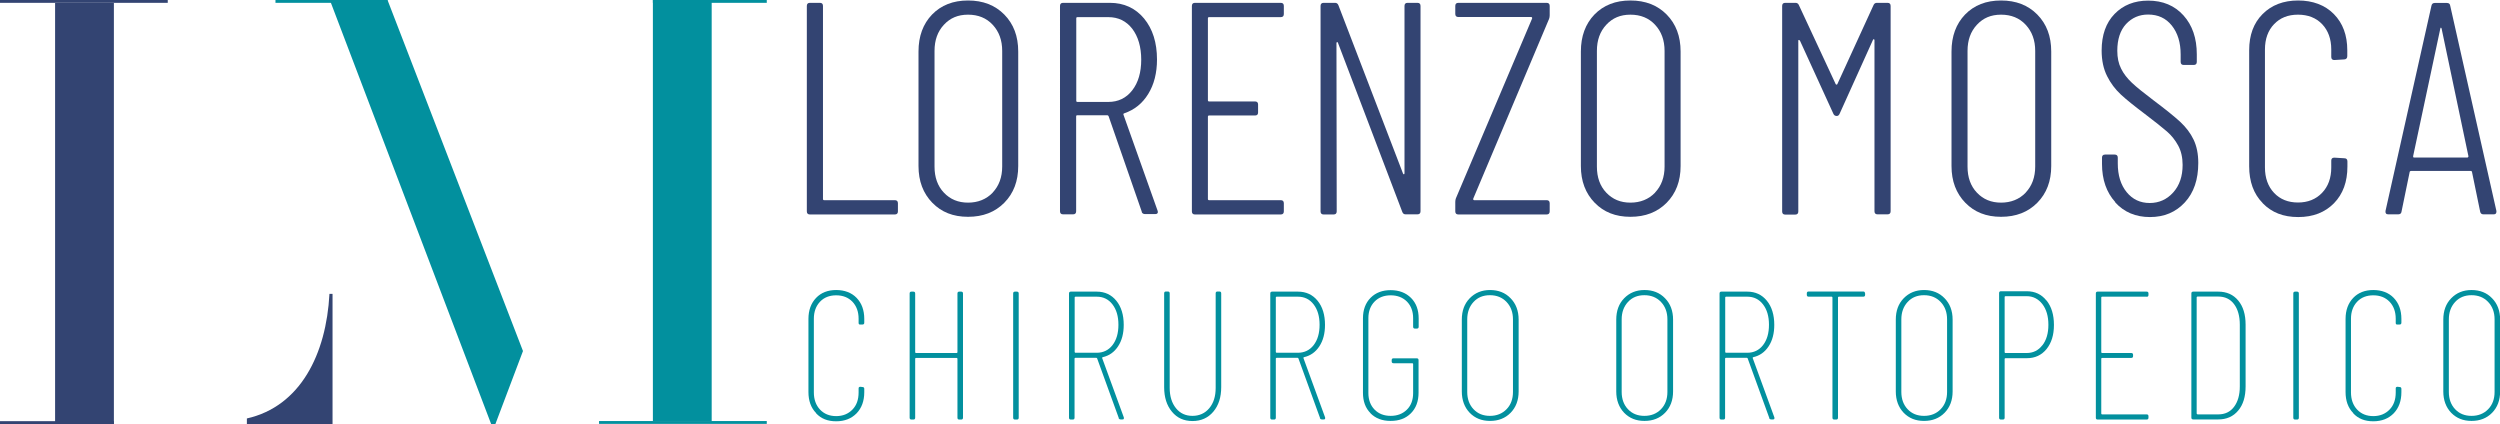
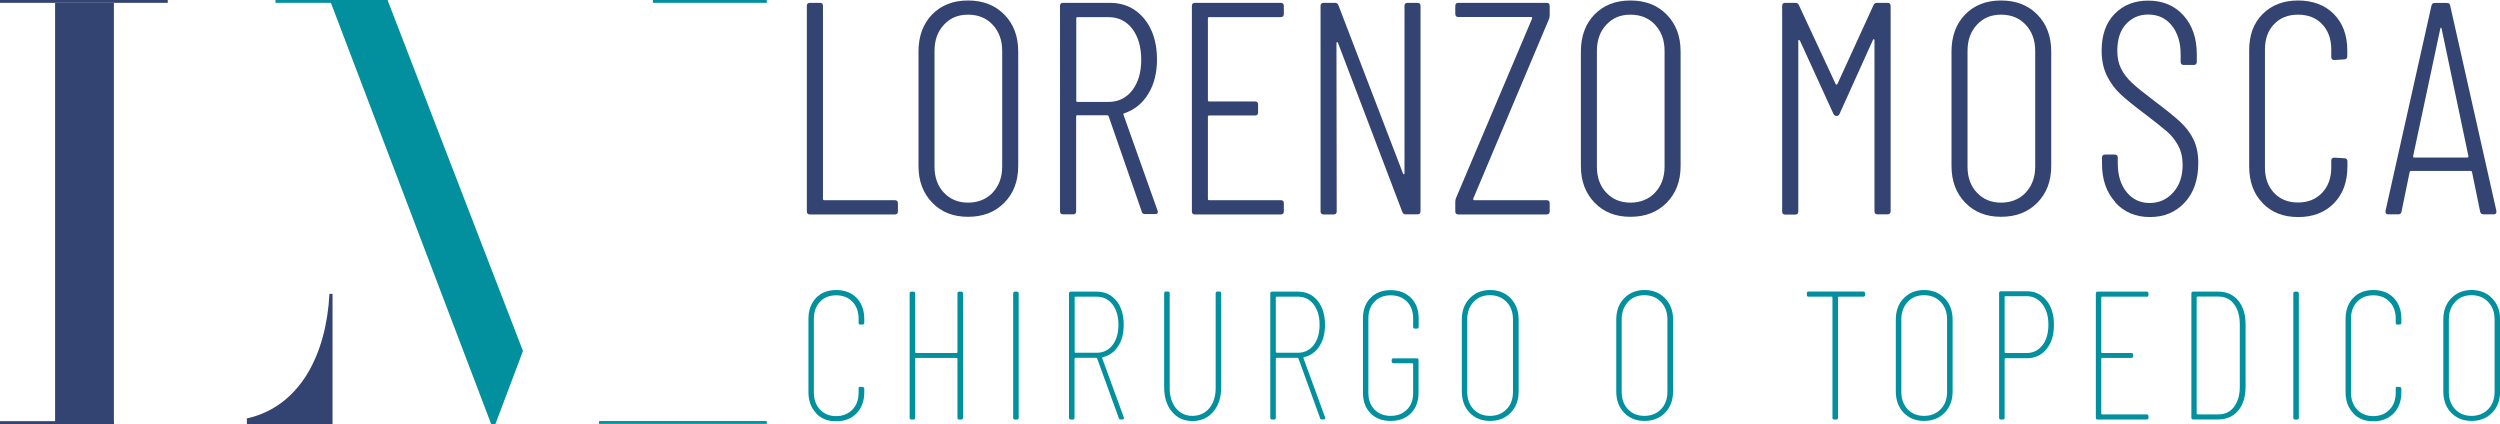
<svg xmlns="http://www.w3.org/2000/svg" viewBox="0 0 202.83 34.41">
  <g>
    <g>
      <path style="stroke-width: 0px; fill: #02909e;" d="M66.21,33.51c-.42-.43-.62-1-.62-1.71v-5.92c0-.71.21-1.28.62-1.71s.96-.64,1.63-.64,1.25.21,1.66.64.62.99.62,1.71v.3c0,.1-.05.15-.15.15h-.16c-.1.01-.15-.03-.15-.13v-.34c0-.57-.17-1.03-.5-1.38-.34-.35-.78-.52-1.32-.52s-.98.17-1.31.52c-.33.35-.5.81-.5,1.38v5.98c0,.57.17,1.04.5,1.39.33.35.77.53,1.31.53s.98-.18,1.32-.53c.34-.35.5-.81.5-1.39v-.33c0-.09.05-.13.15-.13l.16.02c.1,0,.15.05.15.15v.27c0,.71-.21,1.28-.62,1.71-.42.43-.97.65-1.66.65s-1.22-.21-1.63-.65Z" />
      <path style="stroke-width: 0px; fill: #02909e;" d="M77.83,23.66h.15c.1,0,.15.05.15.15v10.08c0,.1-.05.15-.15.15h-.15c-.1,0-.15-.05-.15-.15v-4.79s-.02-.06-.06-.06h-3.31s-.06.02-.06.06v4.79c0,.1-.05.15-.15.15h-.15c-.1,0-.15-.05-.15-.15v-10.08c0-.1.05-.15.15-.15h.15c.1,0,.15.05.15.15v4.77s.02.06.06.06h3.31s.06-.02.06-.06v-4.77c0-.1.05-.15.15-.15Z" />
      <path style="stroke-width: 0px; fill: #02909e;" d="M82.2,33.89v-10.08c0-.1.05-.15.15-.15h.15c.1,0,.15.05.15.15v10.08c0,.1-.05.15-.15.15h-.15c-.1,0-.15-.05-.15-.15Z" />
      <path style="stroke-width: 0px; fill: #02909e;" d="M90.77,33.92l-1.76-4.85s-.03-.04-.06-.04h-1.71s-.06.02-.06.06v4.8c0,.1-.05.15-.15.15h-.15c-.1,0-.15-.05-.15-.15v-10.08c0-.1.05-.15.15-.15h2.1c.66,0,1.19.25,1.59.74.4.49.6,1.15.6,1.96,0,.69-.15,1.27-.46,1.74-.31.47-.72.76-1.25.88-.04.02-.05.04-.04.07l1.76,4.82v.06c.01.07-.03.1-.12.1h-.13c-.09,0-.15-.04-.18-.12ZM87.19,24.13v4.43s.02.06.06.06h1.73c.53,0,.96-.21,1.28-.62.32-.42.48-.96.48-1.65s-.16-1.23-.48-1.65c-.32-.42-.75-.63-1.28-.63h-1.73s-.06.02-.06.06Z" />
      <path style="stroke-width: 0px; fill: #02909e;" d="M95.08,33.4c-.42-.5-.63-1.17-.63-1.99v-7.61c0-.1.05-.15.15-.15h.15c.1,0,.15.05.15.15v7.67c0,.68.17,1.23.51,1.65.34.42.79.62,1.34.62s1.02-.21,1.36-.62c.35-.42.52-.96.52-1.65v-7.67c0-.1.05-.15.15-.15h.15c.1,0,.15.05.15.15v7.61c0,.82-.21,1.48-.64,1.99-.42.5-.99.76-1.69.76s-1.25-.25-1.67-.76Z" />
      <path style="stroke-width: 0px; fill: #02909e;" d="M107.1,33.92l-1.76-4.85s-.03-.04-.06-.04h-1.71s-.06.02-.06.06v4.8c0,.1-.05.15-.15.15h-.15c-.1,0-.15-.05-.15-.15v-10.08c0-.1.05-.15.15-.15h2.1c.66,0,1.19.25,1.59.74.4.49.6,1.15.6,1.96,0,.69-.15,1.27-.46,1.74-.31.47-.72.76-1.25.88-.04.02-.05.04-.04.07l1.76,4.82v.06c.01.07-.03.1-.12.1h-.13c-.09,0-.15-.04-.18-.12ZM103.51,24.13v4.43s.02.06.06.06h1.73c.53,0,.96-.21,1.28-.62.32-.42.48-.96.48-1.65s-.16-1.23-.48-1.65c-.32-.42-.75-.63-1.28-.63h-1.73s-.06.02-.06.06Z" />
      <path style="stroke-width: 0px; fill: #02909e;" d="M111.2,33.53c-.42-.42-.62-.97-.62-1.66v-6.05c0-.69.21-1.25.62-1.66.42-.42.96-.62,1.63-.62s1.23.21,1.65.63c.42.42.62.98.62,1.67v.67c0,.1-.05.15-.15.15h-.15c-.1,0-.15-.05-.15-.15v-.7c0-.55-.17-1-.5-1.34-.34-.34-.78-.51-1.32-.51s-.98.17-1.31.51c-.33.34-.5.79-.5,1.34v6.08c0,.55.17,1,.5,1.34.33.34.77.51,1.31.51s.98-.17,1.32-.51c.34-.34.5-.79.5-1.34v-2.36s-.02-.06-.06-.06h-1.53c-.1,0-.15-.05-.15-.15v-.1c0-.1.05-.15.15-.15h1.88c.1,0,.15.05.15.15v2.65c0,.69-.21,1.25-.62,1.66-.42.42-.96.62-1.65.62s-1.22-.21-1.63-.62Z" />
      <path style="stroke-width: 0px; fill: #02909e;" d="M119.24,33.49c-.42-.44-.64-1.02-.64-1.73v-5.83c0-.71.21-1.29.64-1.73.43-.44.97-.67,1.65-.67s1.24.22,1.67.67c.43.44.65,1.02.65,1.73v5.83c0,.71-.22,1.29-.65,1.73-.43.44-.99.66-1.67.66s-1.22-.22-1.65-.66ZM122.23,33.2c.35-.36.52-.83.52-1.4v-5.89c0-.57-.17-1.04-.52-1.41-.35-.37-.8-.55-1.35-.55s-.99.18-1.33.55c-.34.37-.51.84-.51,1.41v5.89c0,.57.17,1.04.51,1.4.34.36.78.54,1.33.54s1-.18,1.35-.54Z" />
      <path style="stroke-width: 0px; fill: #02909e;" d="M131.77,33.49c-.42-.44-.64-1.02-.64-1.73v-5.83c0-.71.21-1.29.64-1.73.43-.44.97-.67,1.65-.67s1.24.22,1.67.67c.43.44.65,1.02.65,1.73v5.83c0,.71-.22,1.29-.65,1.73-.43.44-.99.66-1.67.66s-1.22-.22-1.65-.66ZM134.76,33.2c.35-.36.52-.83.52-1.4v-5.89c0-.57-.17-1.04-.52-1.41-.35-.37-.8-.55-1.35-.55s-.99.18-1.33.55c-.34.37-.51.84-.51,1.41v5.89c0,.57.17,1.04.51,1.4.34.36.78.54,1.33.54s1-.18,1.35-.54Z" />
-       <path style="stroke-width: 0px; fill: #02909e;" d="M143.55,33.92l-1.76-4.85s-.03-.04-.06-.04h-1.71s-.06.02-.06.06v4.8c0,.1-.05.15-.15.15h-.15c-.1,0-.15-.05-.15-.15v-10.08c0-.1.05-.15.15-.15h2.1c.66,0,1.19.25,1.59.74.4.49.6,1.15.6,1.96,0,.69-.15,1.27-.46,1.74-.31.47-.72.76-1.25.88-.04.02-.05.04-.04.07l1.76,4.82v.06c.01.07-.03.1-.12.1h-.13c-.09,0-.15-.04-.18-.12ZM139.97,24.13v4.43s.02.06.06.06h1.73c.53,0,.96-.21,1.28-.62.32-.42.48-.96.48-1.65s-.16-1.23-.48-1.65c-.32-.42-.75-.63-1.28-.63h-1.73s-.06.02-.06.06Z" />
      <path style="stroke-width: 0px; fill: #02909e;" d="M151.32,23.8v.12c0,.1-.05.15-.15.15h-1.99s-.06.02-.06.06v9.76c0,.1-.05.15-.15.15h-.15c-.1,0-.15-.05-.15-.15v-9.76s-.02-.06-.06-.06h-1.87c-.1,0-.15-.05-.15-.15v-.12c0-.1.05-.15.15-.15h4.42c.1,0,.15.05.15.15Z" />
      <path style="stroke-width: 0px; fill: #02909e;" d="M154.45,33.49c-.42-.44-.64-1.02-.64-1.73v-5.83c0-.71.21-1.29.64-1.73.43-.44.97-.67,1.65-.67s1.24.22,1.67.67c.43.44.65,1.02.65,1.73v5.83c0,.71-.22,1.29-.65,1.73-.43.44-.99.66-1.67.66s-1.22-.22-1.65-.66ZM157.45,33.2c.35-.36.52-.83.52-1.4v-5.89c0-.57-.17-1.04-.52-1.41-.35-.37-.8-.55-1.35-.55s-.99.18-1.33.55c-.34.37-.51.84-.51,1.41v5.89c0,.57.17,1.04.51,1.4.34.36.78.54,1.33.54s1-.18,1.35-.54Z" />
      <path style="stroke-width: 0px; fill: #02909e;" d="M166.04,24.38c.4.5.6,1.16.6,1.98s-.2,1.46-.6,1.96c-.4.49-.93.74-1.58.74h-1.76s-.06.02-.06.06v4.77c0,.1-.05.15-.15.15h-.15c-.1,0-.15-.05-.15-.15v-10.11c0-.1.05-.15.15-.15h2.1c.66,0,1.19.25,1.59.75ZM165.7,28.02c.33-.42.49-.98.49-1.67s-.16-1.25-.49-1.68c-.33-.42-.75-.64-1.27-.64h-1.73s-.06.02-.06.06v4.49s.02.06.06.06h1.73c.52,0,.95-.21,1.27-.63Z" />
      <path style="stroke-width: 0px; fill: #02909e;" d="M174.16,24.07h-3.62s-.06.02-.06.06v4.45s.02.06.06.06h2.37c.1,0,.15.05.15.15v.1c0,.1-.05.15-.15.15h-2.37s-.06.02-.06.06v4.46s.02.06.06.06h3.62c.1,0,.15.05.15.15v.12c0,.1-.05.15-.15.15h-3.97c-.1,0-.15-.05-.15-.15v-10.08c0-.1.05-.15.15-.15h3.97c.1,0,.15.05.15.15v.12c0,.1-.05.15-.15.15Z" />
      <path style="stroke-width: 0px; fill: #02909e;" d="M177.79,33.89v-10.08c0-.1.05-.15.15-.15h2.03c.68,0,1.22.24,1.62.72.4.48.6,1.13.6,1.96v5.01c0,.83-.2,1.49-.6,1.96-.4.48-.94.72-1.62.72h-2.03c-.1,0-.15-.05-.15-.15ZM178.29,33.62h1.69c.53,0,.96-.2,1.27-.61s.47-.96.47-1.66v-5c0-.71-.16-1.27-.47-1.68-.31-.41-.74-.61-1.28-.61h-1.69s-.06.02-.06.06v9.43s.02.06.06.06Z" />
      <path style="stroke-width: 0px; fill: #02909e;" d="M186.06,33.89v-10.08c0-.1.05-.15.15-.15h.15c.1,0,.15.05.15.15v10.08c0,.1-.05.15-.15.15h-.15c-.1,0-.15-.05-.15-.15Z" />
      <path style="stroke-width: 0px; fill: #02909e;" d="M190.92,33.51c-.42-.43-.62-1-.62-1.71v-5.92c0-.71.21-1.28.62-1.71s.96-.64,1.63-.64,1.25.21,1.66.64.62.99.62,1.71v.3c0,.1-.05.15-.15.15h-.16c-.1.01-.15-.03-.15-.13v-.34c0-.57-.17-1.03-.5-1.38-.34-.35-.78-.52-1.32-.52s-.98.17-1.31.52c-.33.35-.5.81-.5,1.38v5.98c0,.57.17,1.04.5,1.39.33.35.77.53,1.31.53s.98-.18,1.32-.53c.34-.35.5-.81.5-1.39v-.33c0-.09.05-.13.15-.13l.16.02c.1,0,.15.05.15.15v.27c0,.71-.21,1.28-.62,1.71-.42.43-.97.65-1.66.65s-1.22-.21-1.63-.65Z" />
      <path style="stroke-width: 0px; fill: #02909e;" d="M198.87,33.49c-.42-.44-.64-1.02-.64-1.73v-5.83c0-.71.21-1.29.64-1.73.43-.44.97-.67,1.65-.67s1.24.22,1.67.67c.43.44.65,1.02.65,1.73v5.83c0,.71-.22,1.29-.65,1.73-.43.44-.99.66-1.67.66s-1.22-.22-1.65-.66ZM201.87,33.2c.35-.36.52-.83.52-1.4v-5.89c0-.57-.17-1.04-.52-1.41-.35-.37-.8-.55-1.35-.55s-.99.18-1.33.55c-.34.37-.51.84-.51,1.41v5.89c0,.57.17,1.04.51,1.4.34.36.78.54,1.33.54s1-.18,1.35-.54Z" />
    </g>
    <g>
      <path style="stroke-width: 0px; fill: #334472;" d="M65.46,17.14V.48c0-.16.08-.25.25-.25h.81c.16,0,.25.08.25.25v15.66c0,.07.03.1.1.1h5.73c.16,0,.25.08.25.25v.66c0,.16-.08.25-.25.25h-6.89c-.16,0-.25-.08-.25-.25Z" />
      <path style="stroke-width: 0px; fill: #334472;" d="M75.64,16.45c-.74-.76-1.12-1.75-1.12-2.98V4.18c0-1.24.37-2.24,1.1-3,.74-.76,1.71-1.14,2.92-1.14s2.19.38,2.94,1.14c.75.76,1.13,1.76,1.13,3v9.29c0,1.23-.38,2.22-1.13,2.98s-1.73,1.14-2.94,1.14-2.16-.38-2.9-1.14ZM80.54,15.62c.51-.54.77-1.24.77-2.11V4.13c0-.87-.26-1.57-.77-2.12s-1.18-.82-2-.82-1.45.27-1.96.82-.76,1.25-.76,2.12v9.39c0,.87.25,1.57.76,2.11.51.54,1.16.81,1.96.81s1.48-.27,2-.81Z" />
      <path style="stroke-width: 0px; fill: #334472;" d="M92.64,17.19l-2.7-7.77s-.05-.07-.1-.07h-2.43c-.07,0-.1.03-.1.1v7.69c0,.16-.08.25-.25.25h-.81c-.16,0-.25-.08-.25-.25V.48c0-.16.08-.25.25-.25h3.8c1.14,0,2.07.43,2.77,1.27.7.85,1.05,1.96,1.05,3.33,0,1.09-.24,2.03-.71,2.79-.47.77-1.12,1.29-1.94,1.57-.07.02-.09.06-.07.12l2.77,7.79.02.1c0,.11-.07.17-.22.17h-.81c-.15,0-.25-.06-.29-.2ZM87.32,1.48v6.69c0,.07.03.1.1.1h2.5c.8,0,1.45-.31,1.94-.94.49-.63.73-1.46.73-2.49s-.25-1.88-.73-2.51c-.49-.63-1.14-.94-1.94-.94h-2.5c-.07,0-.1.03-.1.1Z" />
      <path style="stroke-width: 0px; fill: #334472;" d="M103.91,1.39h-5.81c-.07,0-.1.03-.1.1v6.64c0,.07.03.1.1.1h3.72c.16,0,.25.08.25.24v.66c0,.16-.08.24-.25.24h-3.72c-.07,0-.1.03-.1.1v6.67c0,.07.03.1.1.1h5.81c.16,0,.25.08.25.25v.66c0,.16-.08.25-.25.25h-6.96c-.16,0-.25-.08-.25-.25V.48c0-.16.08-.25.25-.25h6.96c.16,0,.25.08.25.25v.66c0,.16-.08.25-.25.25Z" />
      <path style="stroke-width: 0px; fill: #334472;" d="M114.22.23h.78c.16,0,.25.08.25.25v16.66c0,.16-.08.25-.25.25h-.96c-.13,0-.22-.06-.27-.2l-5.22-13.72s-.04-.07-.07-.06-.05.04-.05.09l.02,13.65c0,.16-.08.25-.25.25h-.81c-.16,0-.25-.08-.25-.25V.48c0-.16.08-.25.25-.25h.93c.13,0,.22.07.27.2l5.24,13.65s.04.07.07.06c.03,0,.05-.04.05-.09V.48c0-.16.08-.25.25-.25Z" />
      <path style="stroke-width: 0px; fill: #334472;" d="M118.07,17.14v-.76c0-.11.02-.21.05-.29l6.18-14.58s.02-.06,0-.09c-.02-.02-.04-.04-.07-.04h-5.91c-.16,0-.25-.08-.25-.25V.48c0-.16.08-.25.25-.25h7.16c.16,0,.25.08.25.25v.76c0,.11-.02.21-.05.29l-6.15,14.58s-.02.06,0,.09c.02.02.04.04.07.04h5.88c.16,0,.25.08.25.25v.66c0,.16-.08.25-.25.25h-7.16c-.16,0-.25-.08-.25-.25Z" />
      <path style="stroke-width: 0px; fill: #334472;" d="M129.38,16.45c-.74-.76-1.12-1.75-1.12-2.98V4.18c0-1.24.37-2.24,1.1-3,.74-.76,1.71-1.14,2.92-1.14s2.19.38,2.94,1.14c.75.76,1.13,1.76,1.13,3v9.29c0,1.23-.38,2.22-1.13,2.98s-1.73,1.14-2.94,1.14-2.16-.38-2.9-1.14ZM134.28,15.62c.51-.54.77-1.24.77-2.11V4.13c0-.87-.26-1.57-.77-2.12s-1.18-.82-2-.82-1.45.27-1.96.82-.76,1.25-.76,2.12v9.39c0,.87.25,1.57.76,2.11.51.54,1.16.81,1.96.81s1.48-.27,2-.81Z" />
    </g>
    <g>
      <path style="stroke-width: 0px; fill: #334472;" d="M152.31.23h.83c.16,0,.25.08.25.25v16.66c0,.16-.08.25-.25.25h-.81c-.16,0-.25-.08-.25-.25V3.25s-.02-.07-.05-.07-.06.02-.07.05l-2.7,5.98c-.05.13-.13.2-.24.2-.13,0-.22-.06-.27-.17l-2.72-5.95s-.06-.05-.09-.05-.04.02-.04.07v13.85c0,.16-.08.25-.25.25h-.81c-.16,0-.25-.08-.25-.25V.48c0-.16.08-.25.25-.25h.83c.13,0,.22.06.27.17l2.99,6.42s.04.05.07.05.06-.02.07-.05l2.94-6.42c.05-.11.14-.17.27-.17Z" />
      <path style="stroke-width: 0px; fill: #334472;" d="M159.45,16.45c-.74-.76-1.12-1.75-1.12-2.98V4.18c0-1.24.37-2.24,1.1-3,.74-.76,1.71-1.14,2.92-1.14s2.19.38,2.94,1.14c.75.76,1.13,1.76,1.13,3v9.29c0,1.23-.38,2.22-1.13,2.98s-1.73,1.14-2.94,1.14-2.16-.38-2.9-1.14ZM164.35,15.62c.51-.54.77-1.24.77-2.11V4.13c0-.87-.26-1.57-.77-2.12s-1.18-.82-2-.82-1.45.27-1.96.82-.76,1.25-.76,2.12v9.39c0,.87.25,1.57.76,2.11.51.54,1.16.81,1.96.81s1.48-.27,2-.81Z" />
      <path style="stroke-width: 0px; fill: #334472;" d="M171.62,16.4c-.72-.79-1.08-1.83-1.08-3.1v-.51c0-.16.08-.25.25-.25h.78c.16,0,.25.08.25.25v.47c0,.96.24,1.74.72,2.33.48.59,1.11.88,1.87.88s1.4-.29,1.91-.86c.51-.57.76-1.31.76-2.23,0-.6-.12-1.13-.36-1.57s-.54-.82-.91-1.14c-.37-.32-.97-.8-1.8-1.43-.85-.64-1.5-1.16-1.95-1.58s-.82-.91-1.11-1.49c-.29-.58-.44-1.27-.44-2.07,0-1.26.35-2.25,1.05-2.97.7-.72,1.61-1.08,2.72-1.08,1.19,0,2.15.4,2.87,1.2.72.8,1.08,1.85,1.08,3.16v.61c0,.16-.08.25-.25.25h-.81c-.16,0-.25-.08-.25-.25v-.61c0-.96-.24-1.74-.72-2.34-.48-.6-1.12-.89-1.92-.89-.72,0-1.31.26-1.79.77-.47.51-.71,1.24-.71,2.17,0,.56.1,1.04.31,1.45.2.41.5.79.88,1.15s.97.83,1.75,1.42c.96.72,1.68,1.3,2.16,1.74.47.44.84.92,1.09,1.45.25.52.38,1.15.38,1.89,0,1.34-.36,2.41-1.09,3.2-.73.79-1.67,1.19-2.83,1.19s-2.1-.4-2.82-1.19Z" />
      <path style="stroke-width: 0px; fill: #334472;" d="M183.57,16.47c-.73-.74-1.09-1.74-1.09-2.98V4.08c0-1.23.36-2.21,1.09-2.94.73-.73,1.69-1.1,2.88-1.1s2.18.37,2.9,1.1c.73.74,1.09,1.72,1.09,2.94v.47c0,.08-.02.15-.07.2-.05.05-.11.07-.17.07l-.81.05c-.16,0-.25-.08-.25-.25v-.61c0-.85-.25-1.53-.74-2.05-.49-.51-1.14-.77-1.96-.77s-1.45.26-1.94.77c-.49.51-.74,1.2-.74,2.05v9.58c0,.85.25,1.54.74,2.06s1.14.78,1.94.78,1.45-.26,1.95-.78c.5-.52.75-1.21.75-2.06v-.56c0-.16.08-.24.25-.24l.81.05c.16,0,.25.08.25.25v.42c0,1.24-.36,2.23-1.09,2.98-.73.74-1.69,1.12-2.9,1.12s-2.15-.37-2.88-1.12Z" />
      <path style="stroke-width: 0px; fill: #334472;" d="M201.22,17.17l-.66-3.21s-.01-.06-.04-.07c-.02-.02-.05-.02-.09-.02h-4.8s-.06,0-.09.02c-.02.02-.04.04-.04.07l-.66,3.21c-.02.15-.11.22-.27.22h-.81c-.08,0-.14-.02-.18-.07-.04-.05-.05-.11-.04-.2l3.73-16.66c.03-.15.12-.22.27-.22h.98c.16,0,.25.07.27.22l3.75,16.66v.05c0,.15-.07.22-.22.22h-.83c-.15,0-.24-.07-.27-.22ZM195.86,12.78h4.34s.07-.03.07-.1l-2.18-10.37s-.03-.07-.05-.07-.03.02-.05.07l-2.21,10.37c0,.07.02.1.07.1Z" />
    </g>
    <g>
      <polygon style="stroke-width: 0px; fill: #02909e;" points="26.76 0 31.44 0 42.43 28.48 40.19 34.41 39.85 34.41 26.76 0" />
      <rect style="stroke-width: 0px; fill: #02909e;" x="22.35" y="0" width="9.08" height=".23" />
-       <rect style="stroke-width: 0px; fill: #02909e;" x="52.97" width="4.77" height="34.16" />
      <rect style="stroke-width: 0px; fill: #02909e;" x="48.6" y="34.16" width="13.61" height=".23" />
      <rect style="stroke-width: 0px; fill: #02909e;" x="52.97" y="0" width="9.24" height=".23" />
      <rect style="stroke-width: 0px; fill: #334472;" x="4.47" y=".24" width="4.77" height="34.16" />
      <rect style="stroke-width: 0px; fill: #334472;" y="0" width="13.61" height=".23" />
      <rect style="stroke-width: 0px; fill: #334472;" x="0" y="34.17" width="9.24" height=".23" />
      <path style="stroke-width: 0px; fill: #334472;" d="M26.98,23.84v10.57h-6.95v-.46c4.34-.98,6.44-5.21,6.7-10.11h.25Z" />
    </g>
  </g>
</svg>